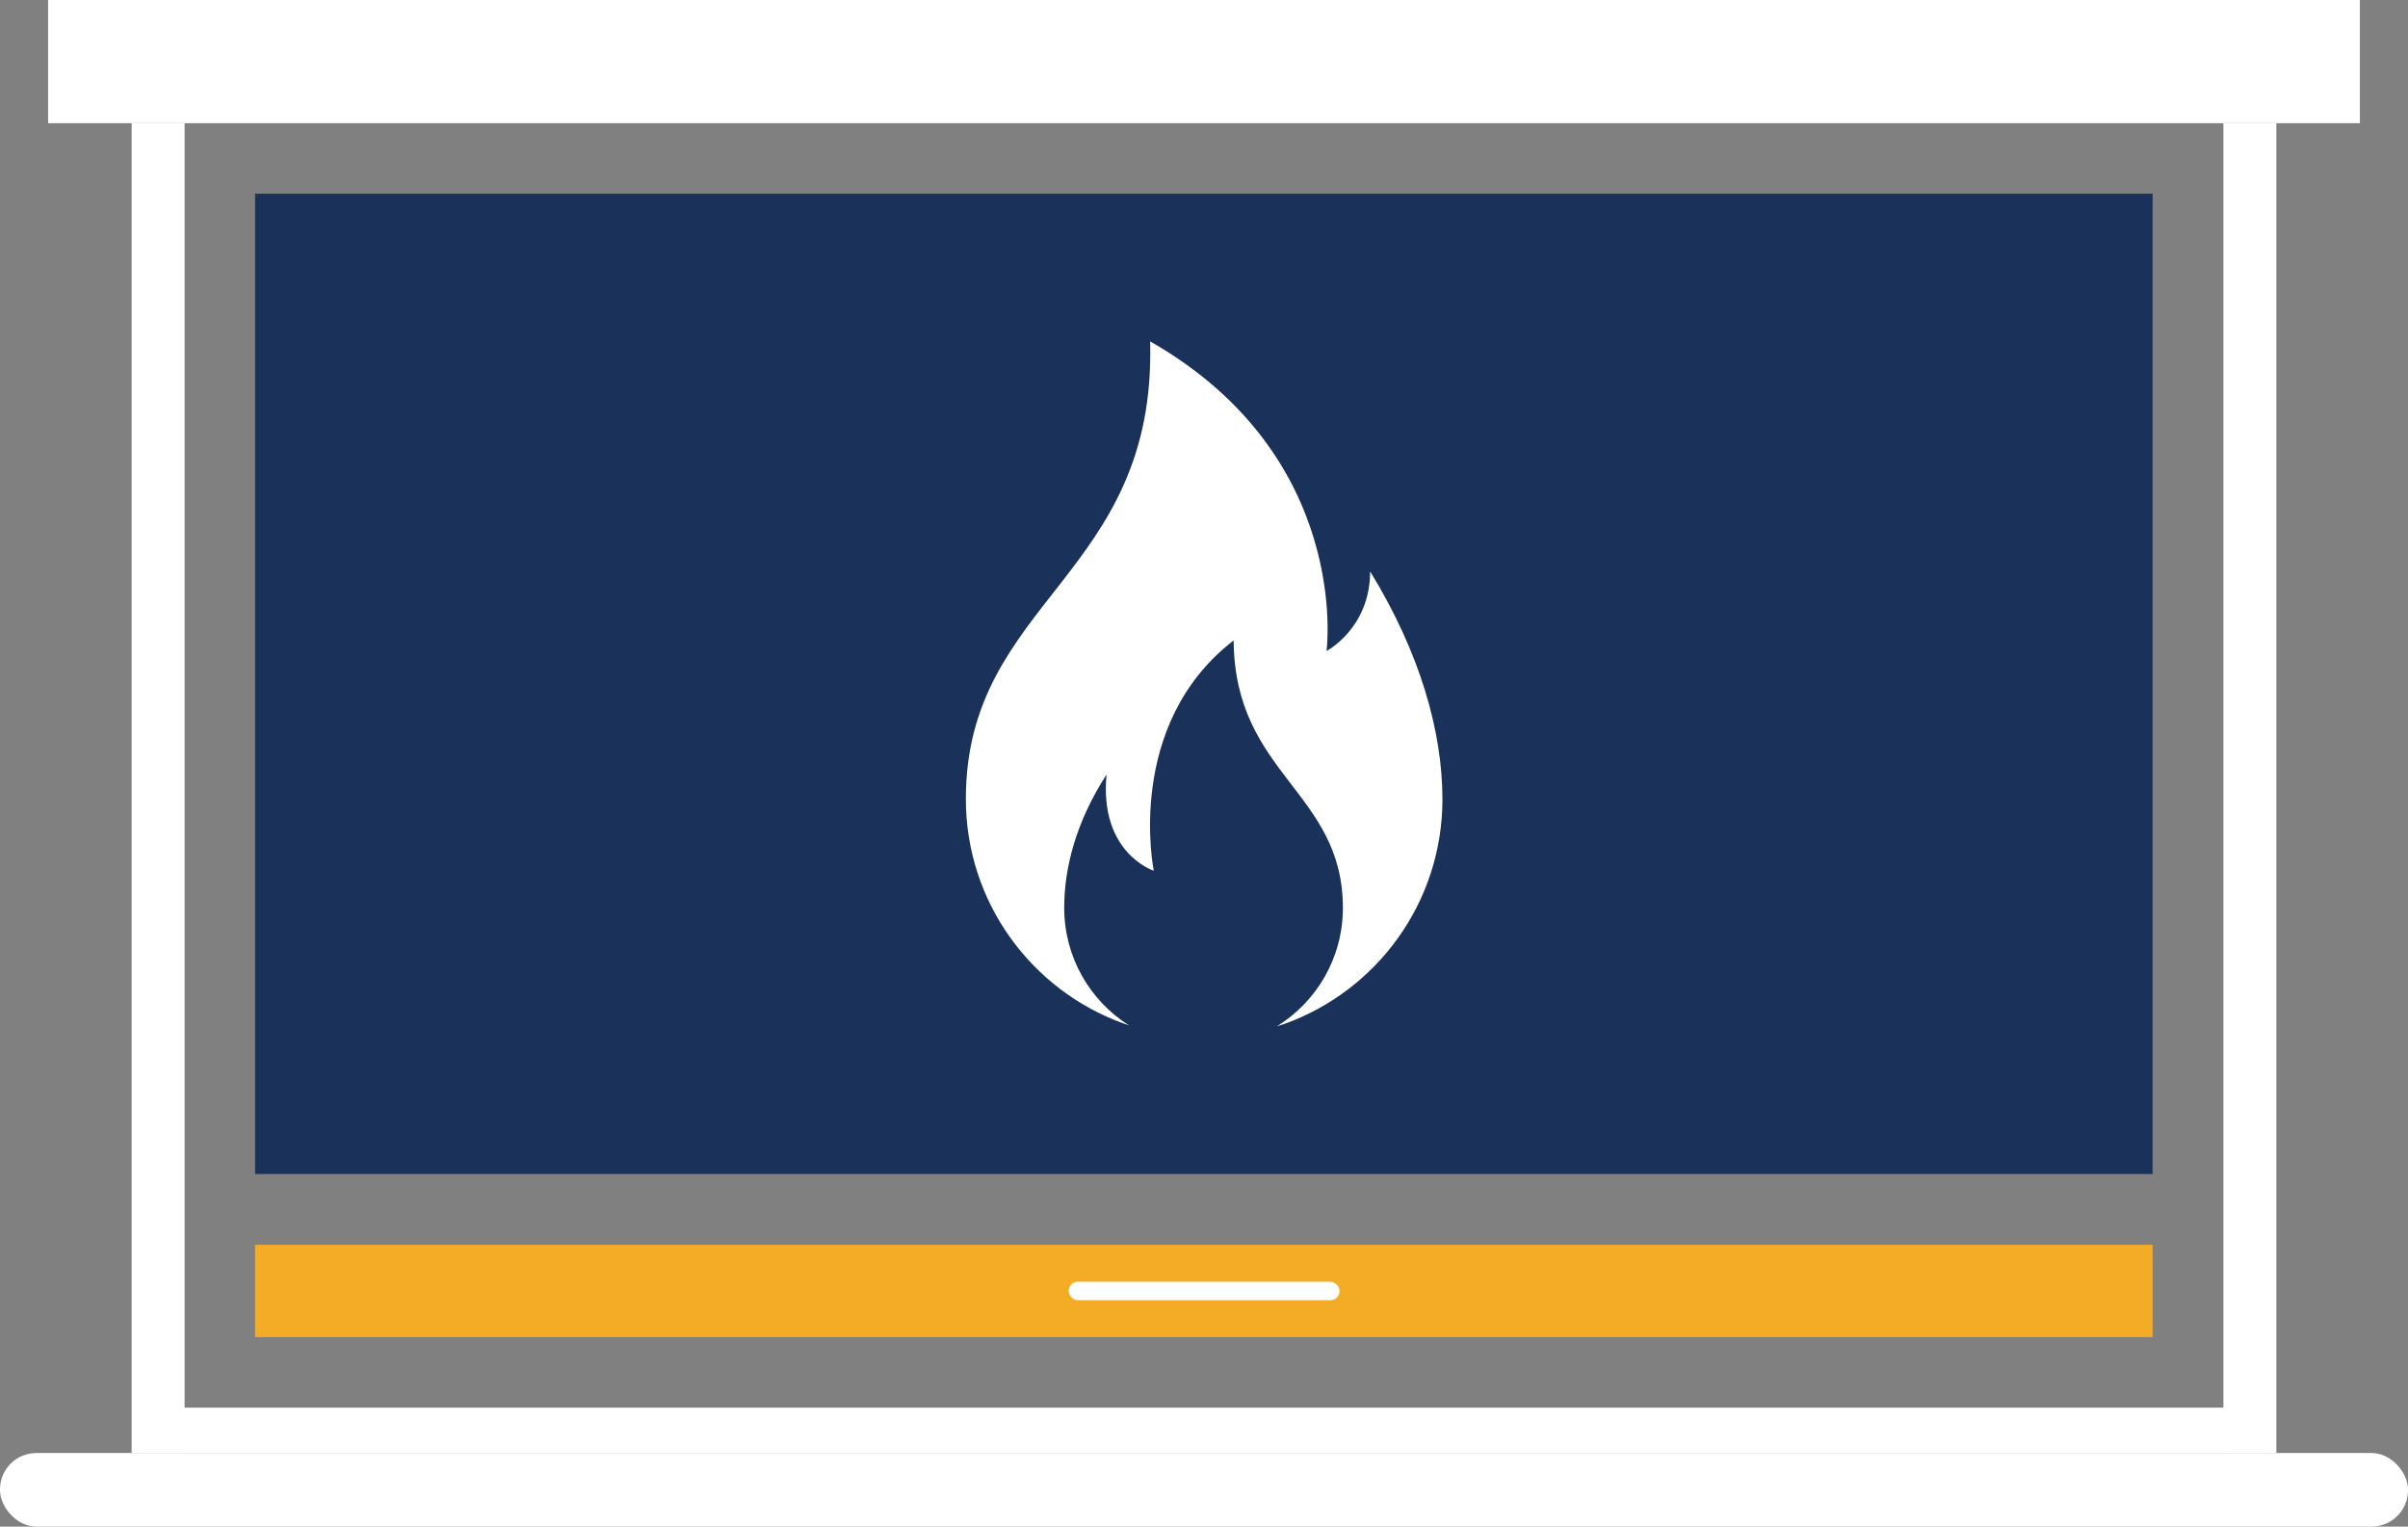
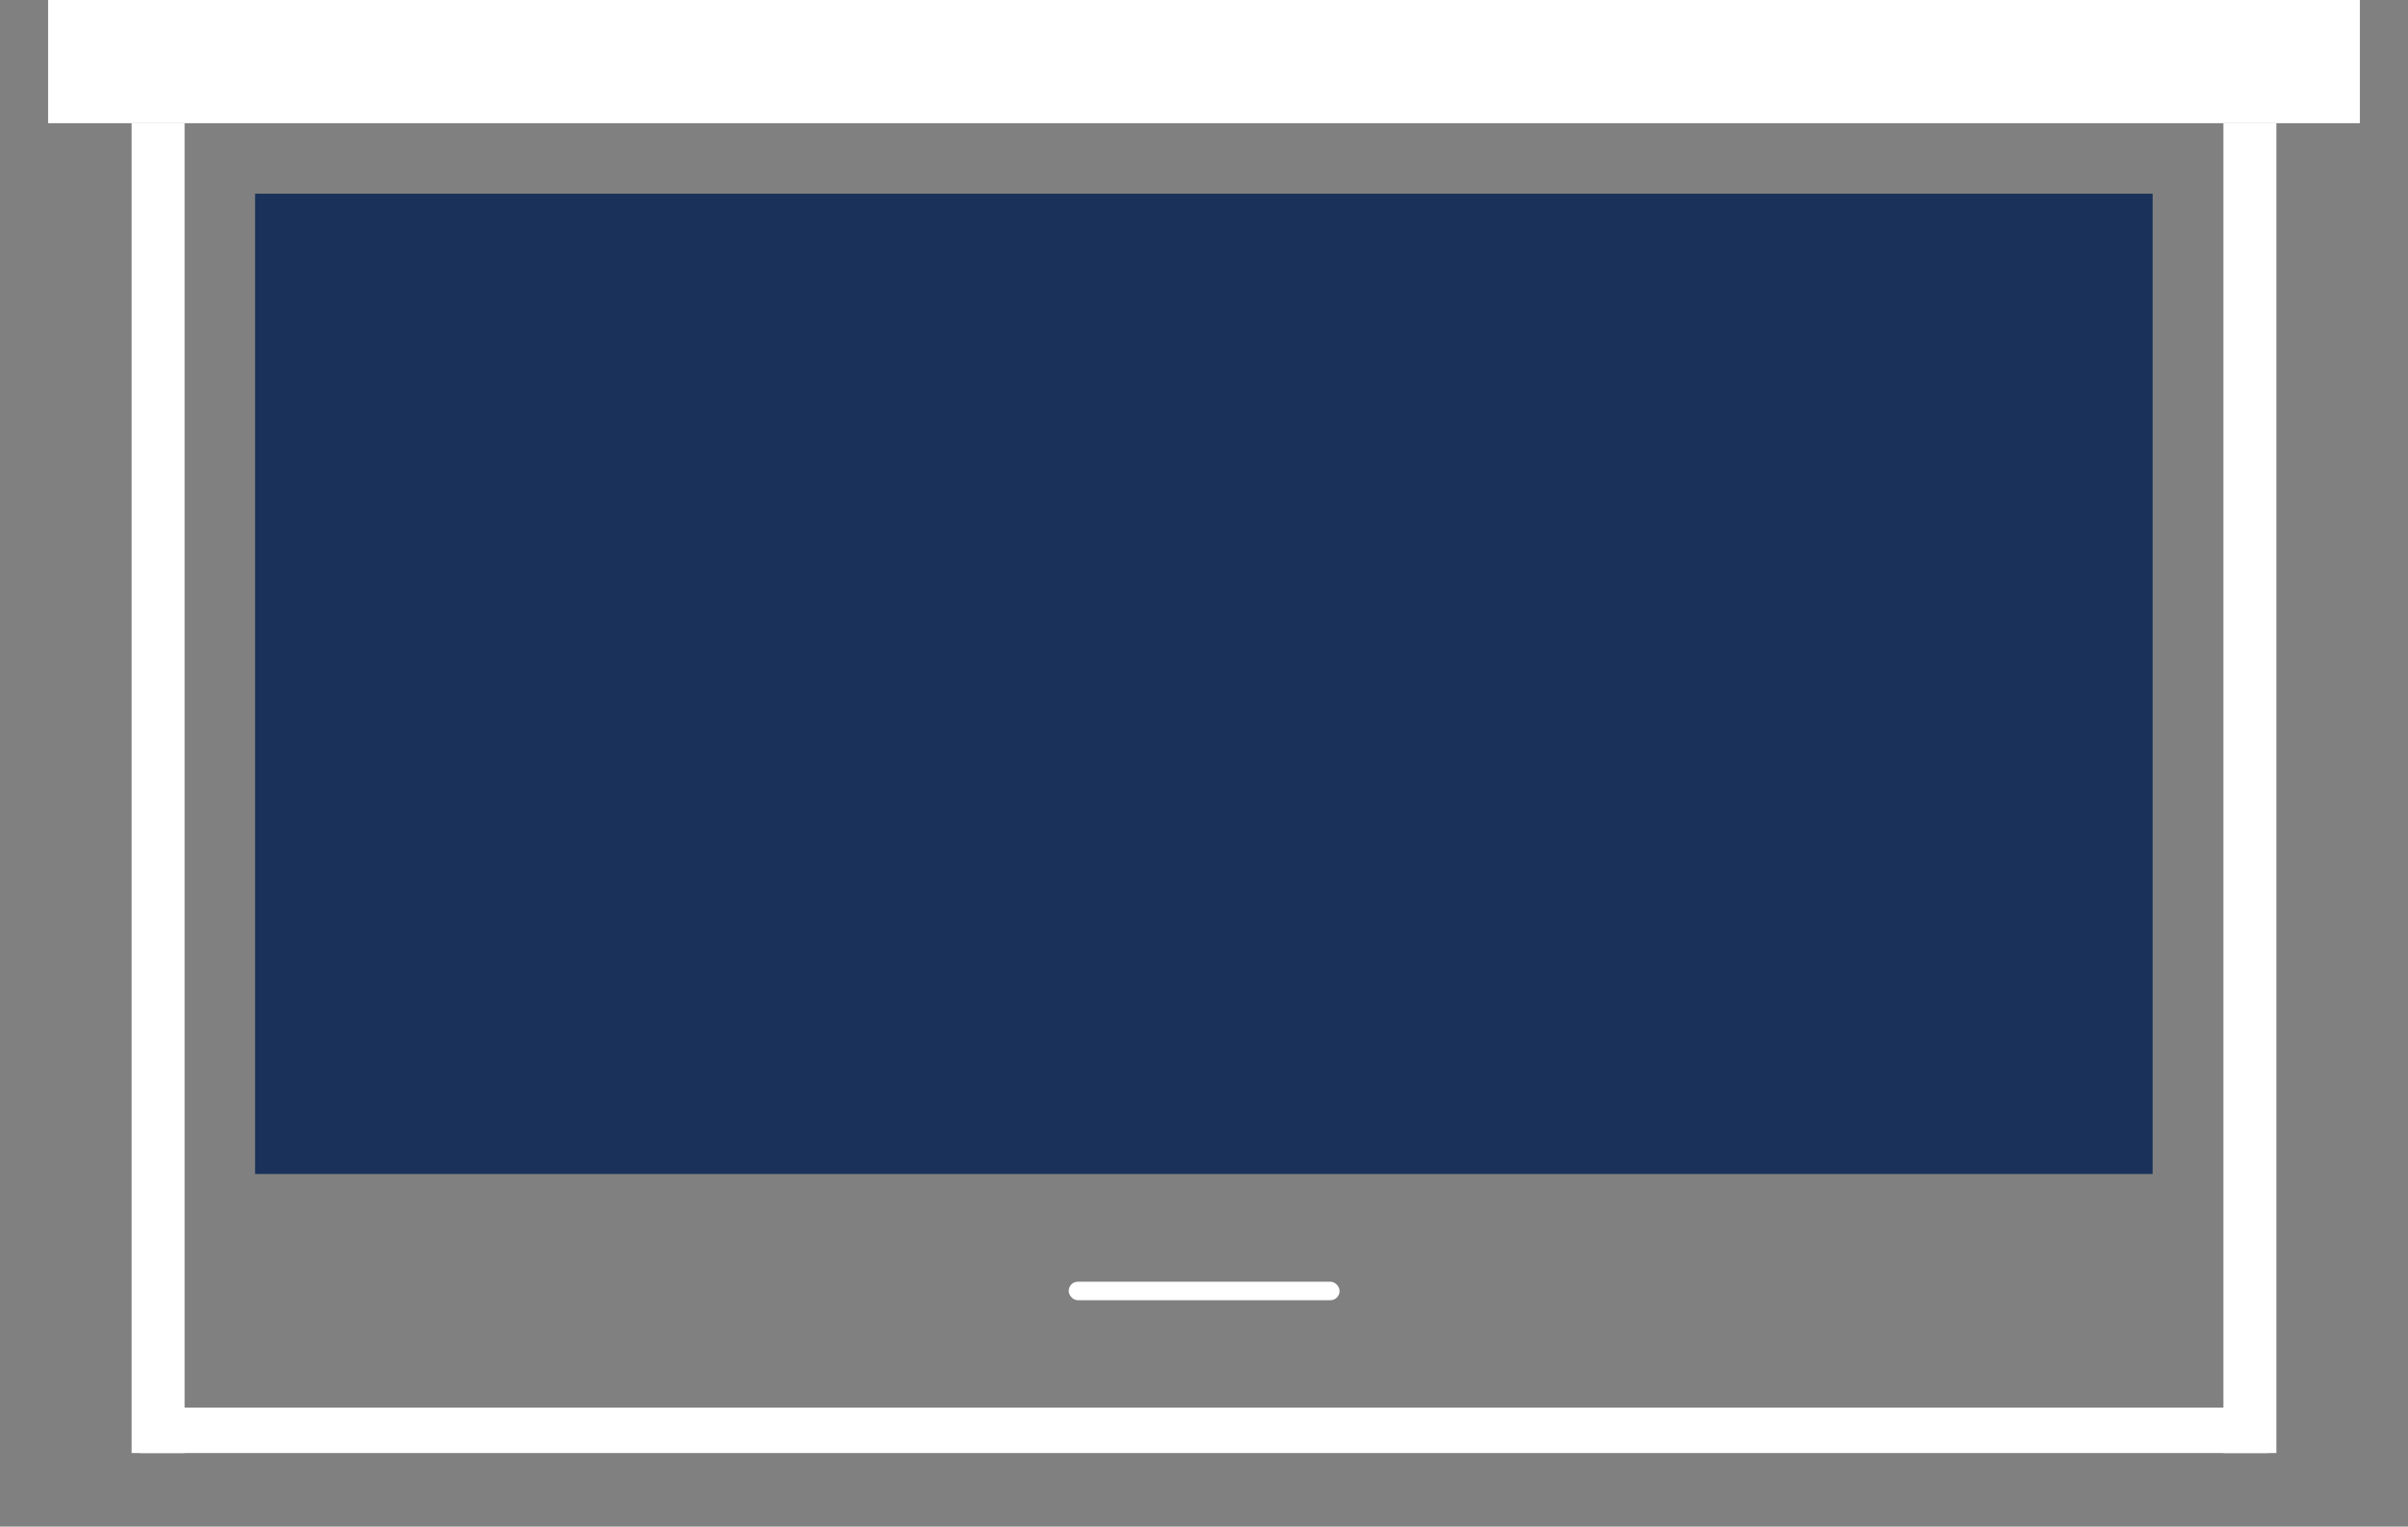
<svg xmlns="http://www.w3.org/2000/svg" id="Layer_2" data-name="Layer 2" viewBox="0 0 79.58 50.44">
  <rect x="0" y="0" width="79.58" height="50.44" fill="#808080" stroke="none" />
  <defs>
    <style>
      .cls-1 {
        fill: #fff;
      }

      .cls-2 {
        fill: #1a3259;
      }

      .cls-3 {
        fill: #f4ab25;
      }
    </style>
  </defs>
  <g id="Layer_1-2" data-name="Layer 1">
-     <rect class="cls-3" x="8.43" y="41.13" width="62.71" height="3.05" />
    <rect class="cls-1" x="35.32" y="42.35" width="8.95" height=".61" rx=".3" ry=".3" />
    <rect class="cls-2" x="8.43" y="6.4" width="62.71" height="32.39" />
    <rect class="cls-1" x="1.59" width="76.4" height="4.07" />
-     <rect class="cls-1" x="0" y="48.01" width="79.58" height="2.43" rx="1.2" ry="1.2" />
    <g>
      <rect class="cls-1" x="4.35" y="4.07" width="1.75" height="43.94" />
      <rect class="cls-1" x="73.48" y="4.07" width="1.75" height="43.94" />
    </g>
-     <path class="cls-1" d="m45.28,18.88c0,1.88-1.44,2.63-1.44,2.63,0,0,.85-6.42-5.83-10.23.21,7.77-6.09,8.54-6.09,15.12,0,3.42,2.18,6.33,5.22,7.42.06.02.11.04.17.06-1.29-.82-2.14-2.25-2.14-3.89,0-1.3.38-2.82,1.4-4.4-.25,2.6,1.56,3.18,1.56,3.18,0,0-.99-4.81,2.64-7.61.03,4.44,3.61,4.99,3.61,8.84,0,1.65-.87,3.1-2.18,3.91.08-.03.16-.05.25-.08,3.04-1.09,5.22-4,5.22-7.42,0-2.22-.73-4.83-2.39-7.53Z" />
+     <path class="cls-1" d="m45.28,18.88Z" />
    <rect class="cls-1" x="4.62" y="46.51" width="70.35" height="1.5" />
  </g>
</svg>